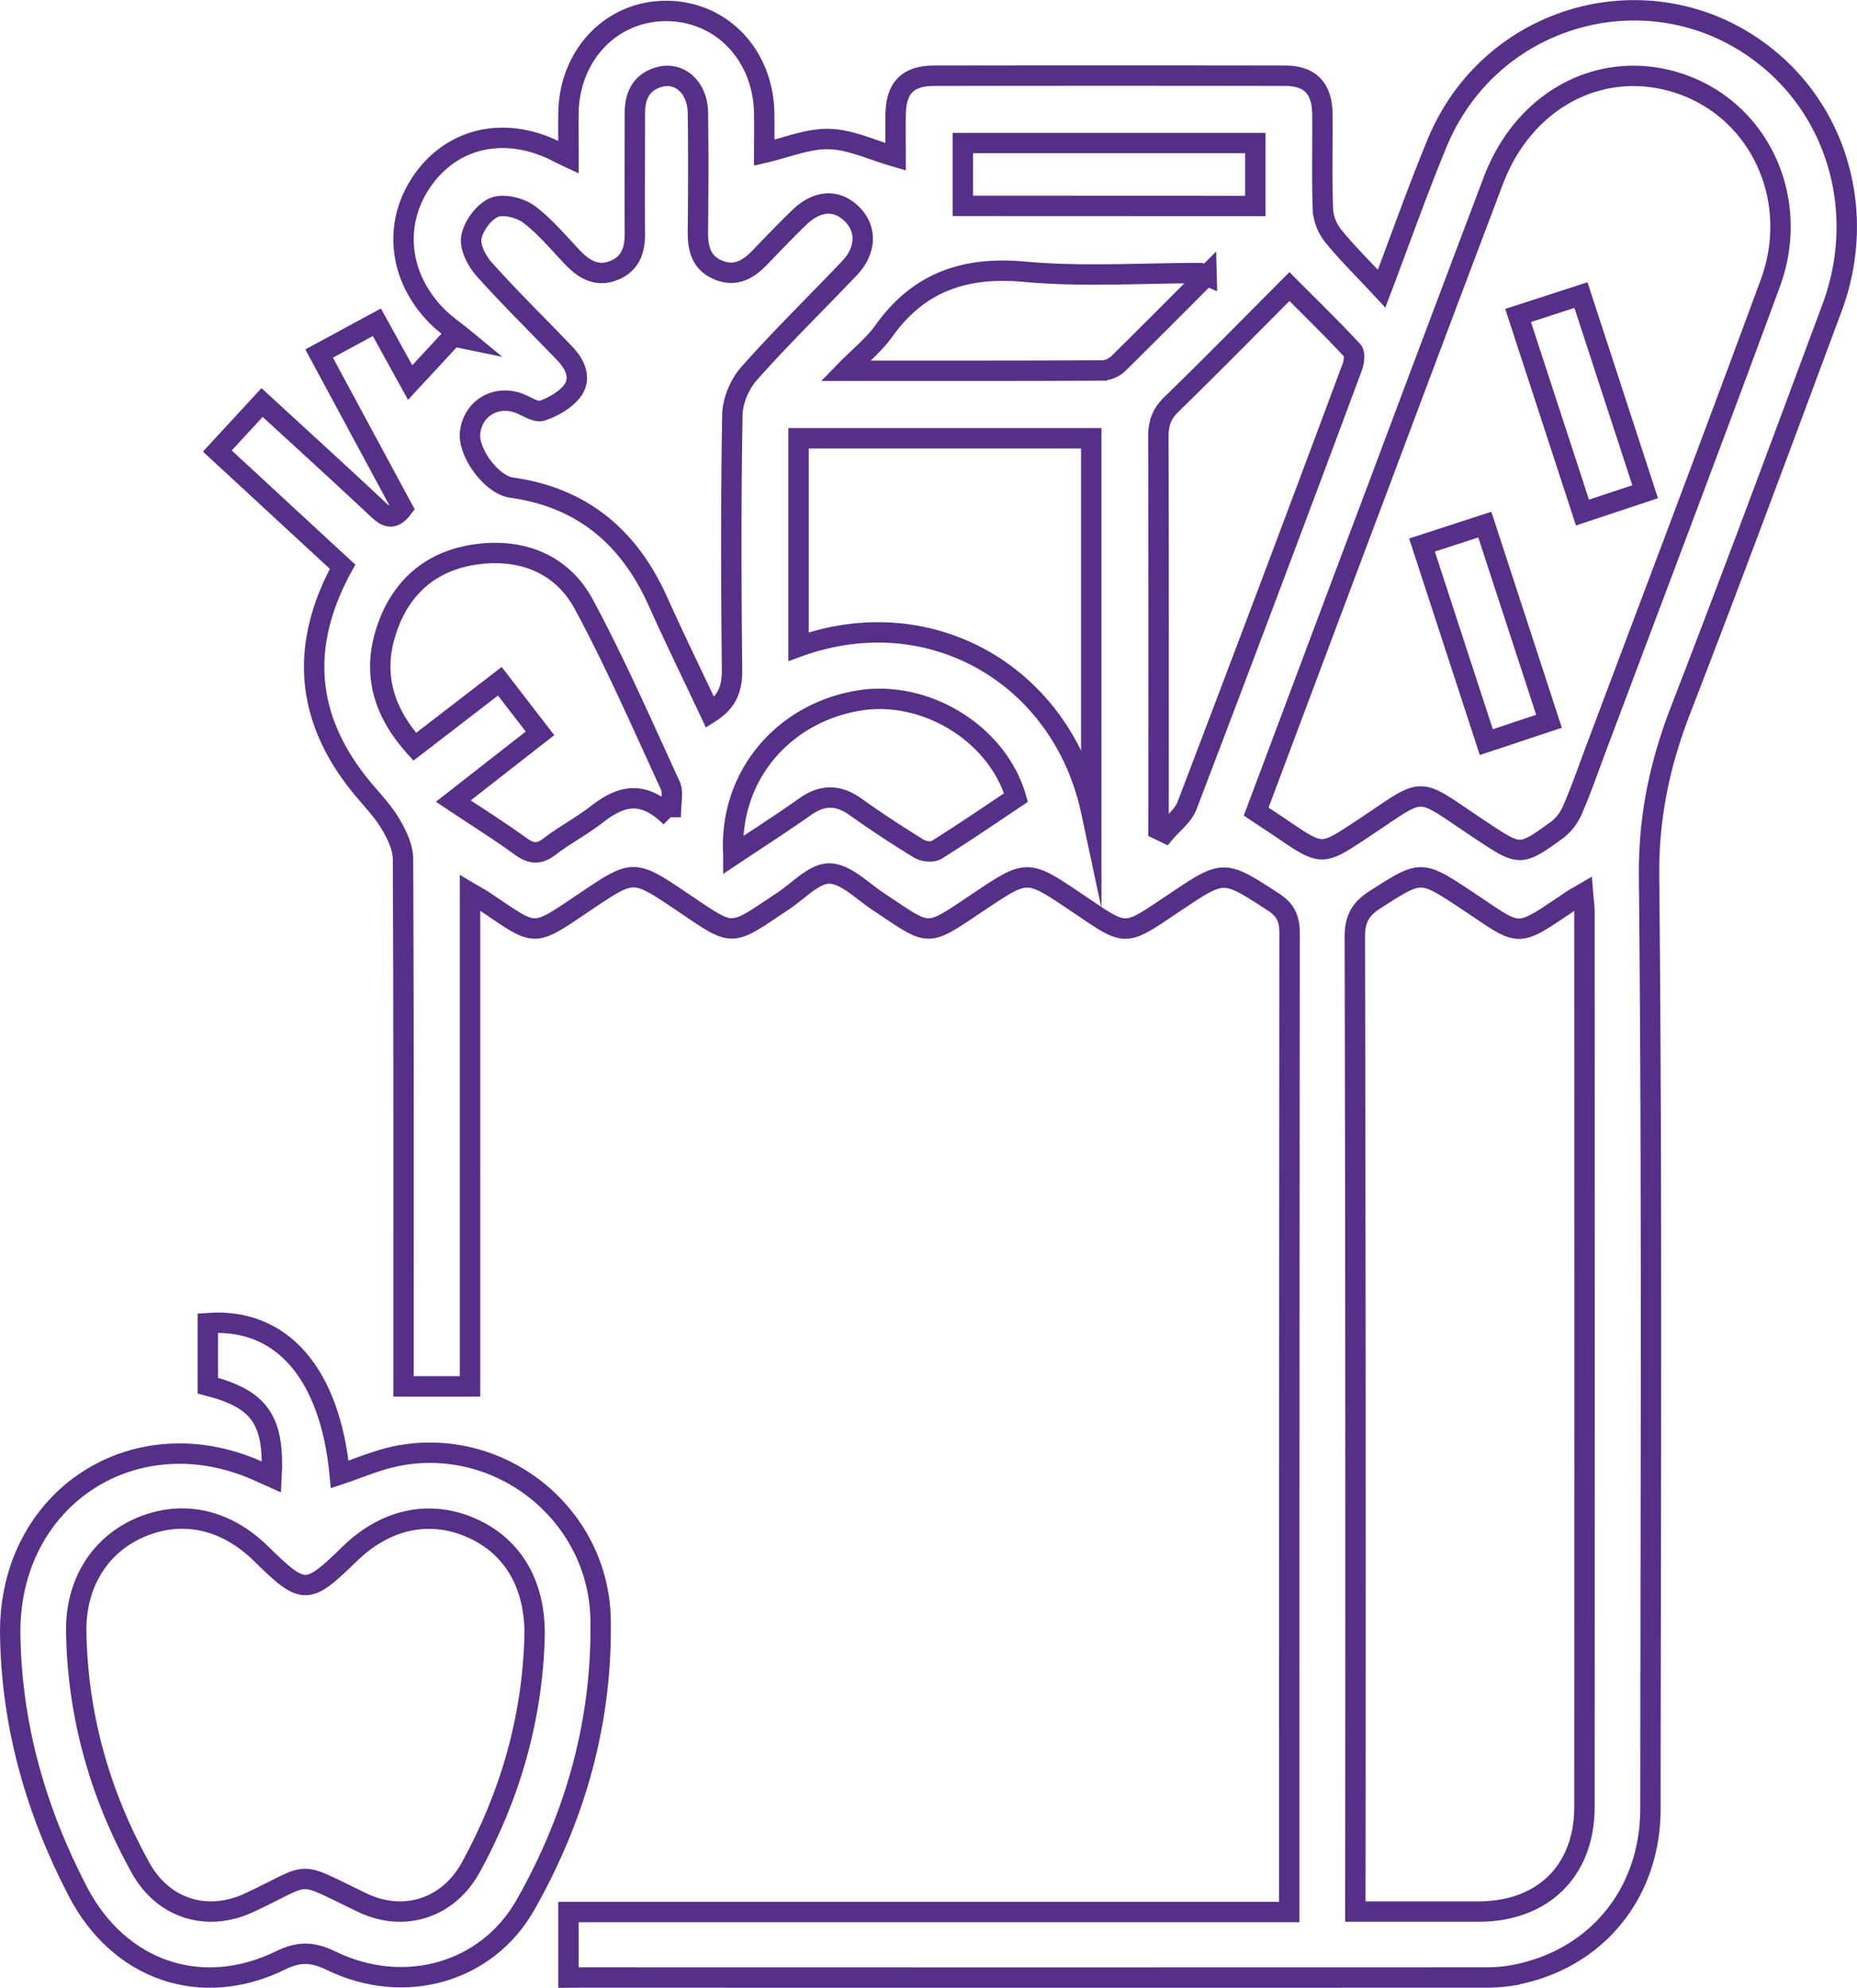
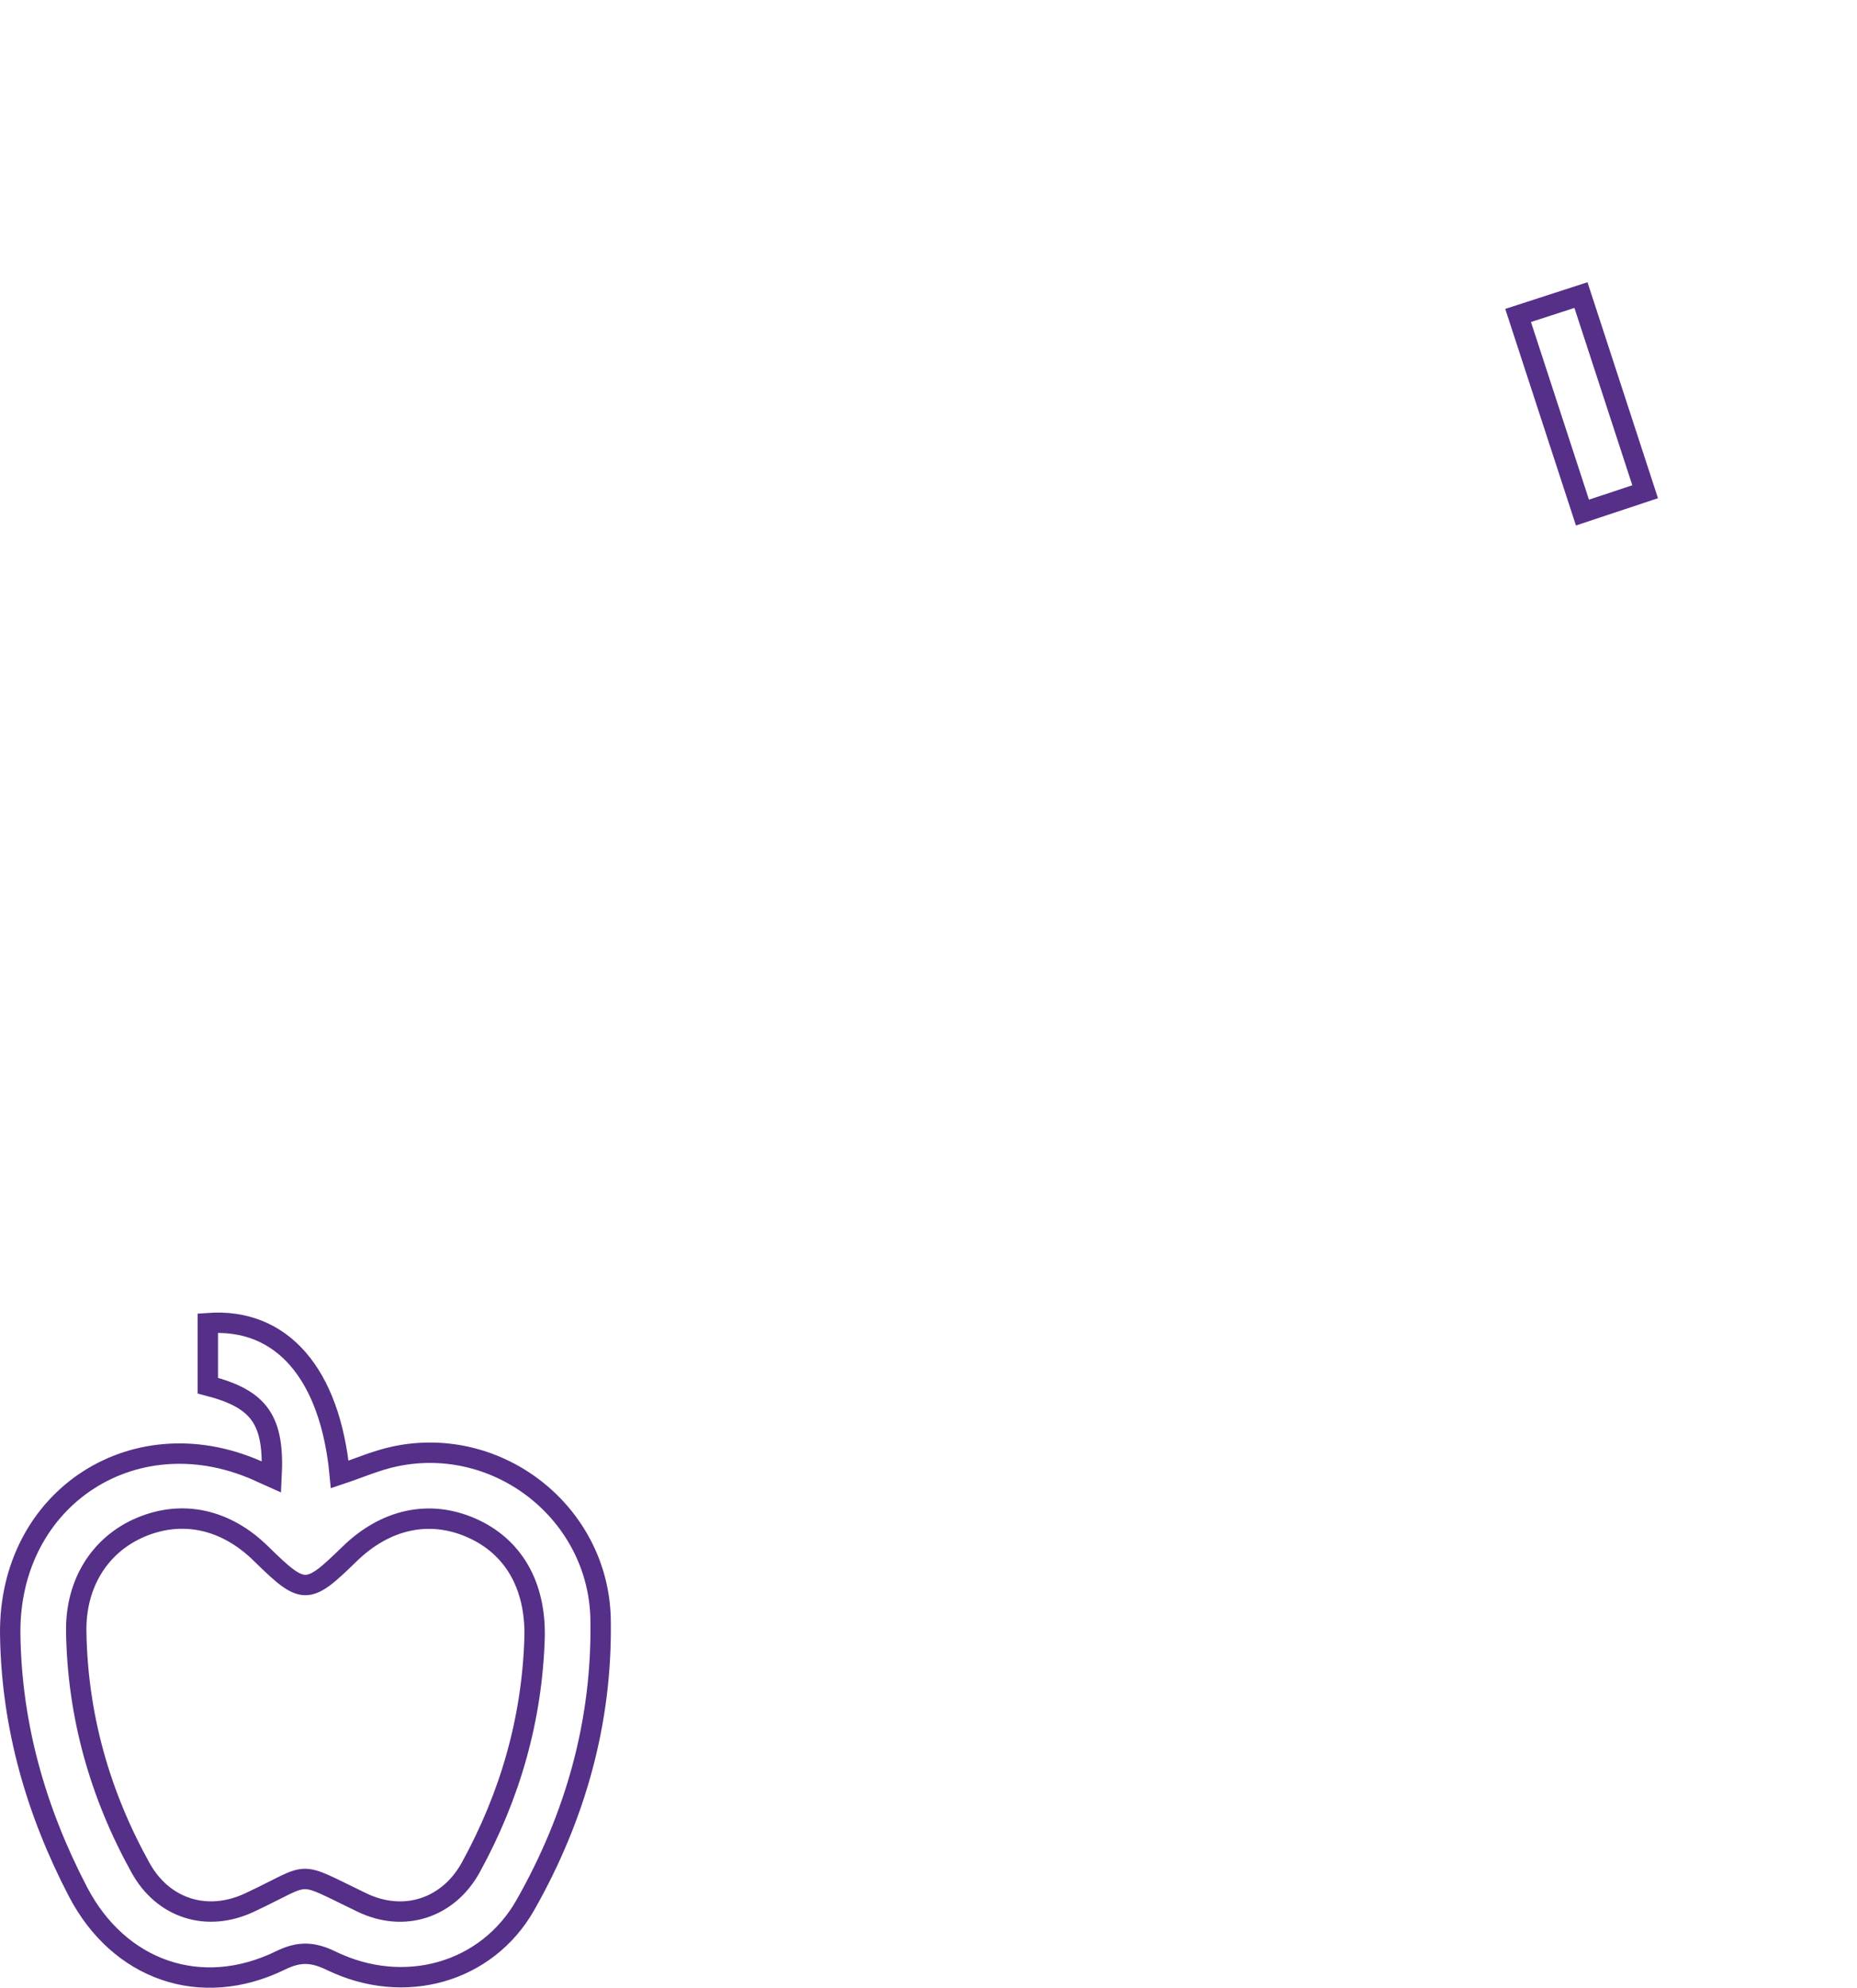
<svg xmlns="http://www.w3.org/2000/svg" viewBox="0 0 809.93 866.89">
  <defs>
    <style>.cls-1{fill:none;stroke:#552f88;stroke-miterlimit:10;stroke-width:8.89px;}</style>
  </defs>
  <title>GROCERY 2c</title>
  <g id="Capa_2" data-name="Capa 2">
    <g id="Capa_1-2" data-name="Capa 1">
-       <path class="cls-1" d="M247.92,862.4V833.82H562.3v-9.65q0-208.62.15-417.23c0-6.36-1.72-10.14-7.18-13.67-21.47-13.89-21.35-14.13-42.24-.15C489.27,409,492.2,408.8,468.67,393c-20.63-13.83-20.69-13.82-41.38,0-24.09,16.12-20.91,15.59-44.37.08-6.91-4.56-14-12-21.12-12.15-6.67-.12-13.56,7.59-20.23,12-23.77,15.78-20.8,16-44.38.16-20.81-14-20.88-14-41.37-.25-24.15,16.2-21.23,15.87-44.34.35-1.68-1.13-3.47-2.08-6.47-3.86V604.6H176V594.47c0-73.26.11-146.53-.23-219.79,0-5.09-2.65-10.58-5.32-15.16-3.13-5.34-7.52-10-11.55-14.75-25.3-30-28.91-62.16-9.49-97.62L94.79,196.69l19.51-21.15c17.17,15.78,34.08,31.14,50.73,46.77,3.81,3.58,6.73,4.38,10.55-.63l-36.4-67.5,25.2-13.64,14.5,26.29,18.69-20.19,4.85,1c-4.1-3.38-8.56-6.39-12.23-10.18-17-17.51-18.83-41.65-4.9-60.14C198.91,59.24,221.76,55,243.67,66.55c1,.52,2,1,4.27,2.06,0-7.22-.1-13.36,0-19.49.49-25.47,19-44.52,42.92-44.34S333,24.07,333.31,49.63c.07,5.94,0,11.88,0,17,9.68-2.23,19.1-6.26,28.4-6s18.59,4.79,28.92,7.75c0-5.14-.08-11.75,0-18.35.17-11.73,5.24-17,16.89-17q76.44-.12,152.88,0c11,0,16.23,5.49,16.35,16.67.15,14-.3,28,.26,42a20.88,20.88,0,0,0,4.73,11.5c6.19,7.56,13.19,14.45,20.85,22.67,8.59-22.62,15.87-43.38,24.29-63.67,24.5-59,98.56-76.53,146.44-34.87,29.72,25.86,40.12,68.16,25.74,106.83-21.77,58.53-43.45,117.09-66,175.3C723.92,333,719,356.24,719.24,382.21c1.36,135.49.68,271,.6,406.5,0,37.91-24.74,67-61.6,72.95a73.36,73.36,0,0,1-11.58.71q-195.78.06-391.57,0Zm343.21-28.79c18.84,0,36.38,0,53.93,0,28-.09,46-17.84,46-45.67q.09-195.12,0-390.24c0-2.44-.37-4.88-.62-8-2.24,1.31-3.54,2-4.75,2.8-25.57,17.11-21.46,16.29-46.57-.29-19.54-12.91-19.35-12.66-39.21,0-6.45,4.11-9,8.37-9,16.28q.45,207.18.23,414.35ZM547.88,353.92c4.48,3,8.19,5.43,11.87,7.92,16.84,11.4,16.78,11.32,33.93,0,29.44-19.38,22.48-19.42,52.45.39,16.83,11.12,16.84,11.4,33.11-.4a22,22,0,0,0,6.69-8.86c3.66-8.44,6.67-17.16,9.91-25.78,25.47-67.87,51.23-135.64,76.27-203.66,13.26-36-4.12-74.36-38.06-86.58s-69,5.39-82.73,41.82q-24.77,65.43-49.31,131C584,257.58,566.1,305.41,547.88,353.92ZM309.74,310.78c8.08-5.14,9.62-11.3,9.53-19.1-.38-36.93-.5-73.86.16-110.78.11-6.12,3.18-13.4,7.28-18,14-15.81,29.18-30.58,43.74-45.9,7.5-7.89,7.69-17.3.95-23.81s-15.16-5.81-22.93,1.75c-5.76,5.61-11.35,11.41-16.92,17.21-5.07,5.28-10.64,8.75-18.23,5.61s-9-9.44-8.93-16.82c.17-17.27.24-34.55,0-51.82-.18-11-8-18-16.89-15.52-7.77,2.18-10.59,8.09-10.61,15.67,0,17.57-.1,35.14,0,52.71.06,7.17-2,13-9,15.9s-12.66,0-17.58-5c-6.42-6.64-12.34-14-19.65-19.45-3.87-2.89-11.19-4.66-15.22-2.93-4.5,1.94-8.95,8.07-9.86,13-.79,4.25,2.4,10.36,5.66,14,11.32,12.64,23.49,24.52,35.22,36.79,4.43,4.64,7.2,10.69,3.2,16.12-3,4-8.31,7-13.21,8.69-2.63.9-6.59-1.88-9.88-3.16-10.19-4-20.55,2.21-21.56,12.94-.81,8.61,9.4,22.54,18.08,23.76,30.86,4.3,51.3,21.65,63.83,49.55C294.18,278.36,302,294.31,309.74,310.78ZM348.28,282c57.61-20.82,115,12.54,127.67,71.88V191.14H348.28Zm157,79.76,2.84,1.37c3.27-3.91,7.89-7.31,9.61-11.82q36.38-95.4,72-191.1c.83-2.21,1.36-6,.15-7.29-8.8-9.47-18.09-18.51-27.48-27.95-17.85,17.88-34.53,34.88-51.6,51.48-4.25,4.14-5.6,8.37-5.58,14.08.17,53.89.1,107.78.1,161.66Zm-212.74-5.34c0-6.53,1.22-10.81-.19-13.88-12.17-26.48-23.87-53.24-37.64-78.88-9.22-17.17-26-24.3-45.41-22.11-20.59,2.31-34.53,14-40.89,33.68-6.1,18.92-1,35.46,12.49,50.43L218,297.1l17.52,22.71-37.81,29.54c10.73,7.15,20.26,13.13,29.35,19.71,4.51,3.26,7.93,3.71,12.55.18,6.61-5.06,14.09-9,20.65-14.08C270.26,347.38,280.06,343.9,292.54,356.37Zm27.31,16.39c11.17-7.46,21.4-14,31.28-21,7.61-5.41,14.55-5.28,22.1.11,8.95,6.39,18.17,12.43,27.54,18.18,2,1.23,5.9,1.67,7.71.53,11.79-7.34,23.25-15.22,34.65-22.82-8.17-28.08-39.71-47.22-68.83-42.26C341,311.2,317.84,339.05,319.85,372.76Zm206.4-252.61c-1.65-.71-2.16-1.12-2.66-1.12-25.61,0-51.38,1.74-76.78-.58-26-2.37-46.06,4.46-61.32,25.84-4.28,6-10.28,10.76-16.73,17.35,38.88,0,75.49.06,112.1-.13a11,11,0,0,0,6.89-3C500.52,146,513.06,133.35,526.25,120.15Zm21.26-30.38V62.39H419.93V89.77Z" />
      <path class="cls-1" d="M118.44,644.1c1.29-24.91-5.21-34-27.79-39.83V577c32.23-2.4,53.34,22,57.52,66,8.07-2.68,16-6.18,24.26-7.91,45.29-9.44,88.72,25,89.52,71.15.77,44.51-10.95,86-32.8,124.51-16.77,29.57-52.84,39.8-84.71,24.31-8-3.88-13.95-4.14-22.08-.16-34.74,17-70.54,4.31-88.39-30C15.69,789.78,5.06,752.68,4.46,713c-.92-60.38,55.51-96.5,110.11-70.61C115.59,642.83,116.62,643.28,118.44,644.1ZM233.16,714c.51-22.75-9.31-39.71-27.63-47.73s-37.45-3.84-53.13,11.47c-18.46,18-20,18-38.61-.25-15.3-15-34.16-19.15-52.33-11.5-17.9,7.53-28.55,24.52-28.21,45.57.59,36.71,10.31,71,28.06,103,9.85,17.76,29,23.83,47.56,15.11,28-13.12,19.28-14.25,49,0,18.38,8.85,37.71,2.44,47.47-15.33C222.46,783.14,232.1,749.72,233.16,714Z" />
      <path class="cls-1" d="M662.12,137.57l27.41-8.89,28,85.76-27.34,9.09Z" />
-       <path class="cls-1" d="M620.2,237.69l27.4-8.92,28,85.77-27.35,9.09C638.9,294.94,629.74,266.88,620.2,237.69Z" />
    </g>
  </g>
</svg>